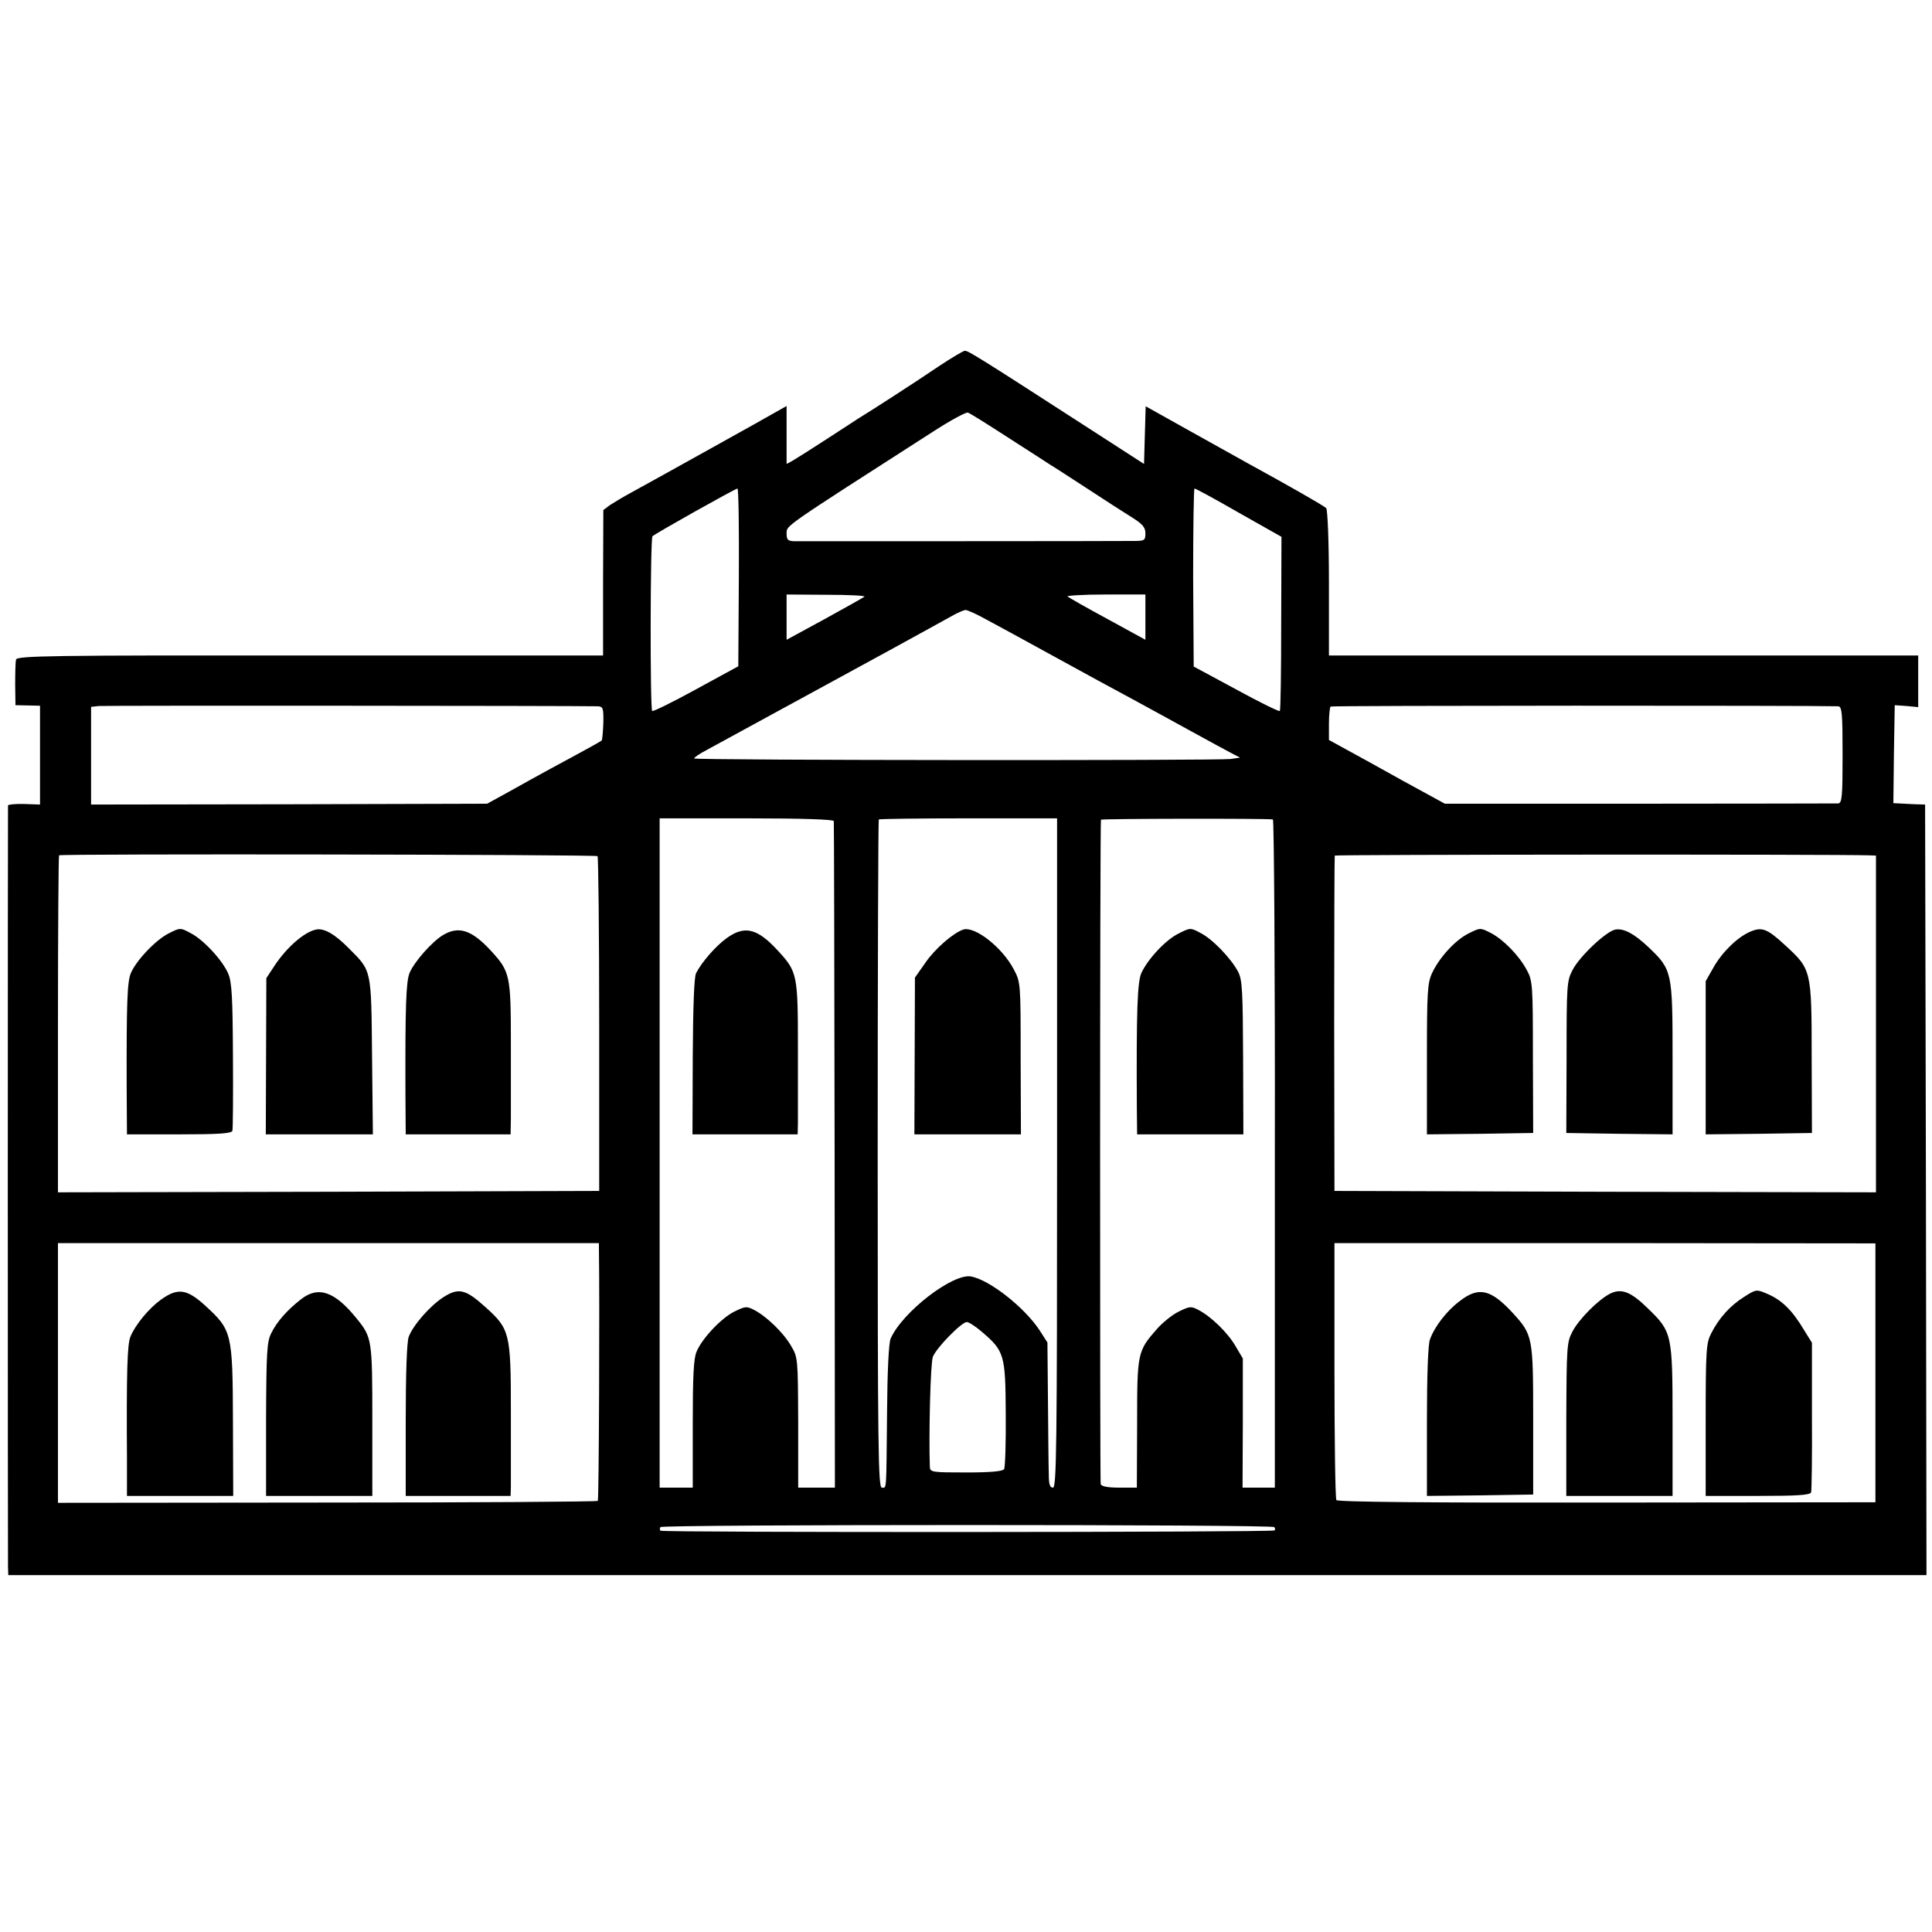
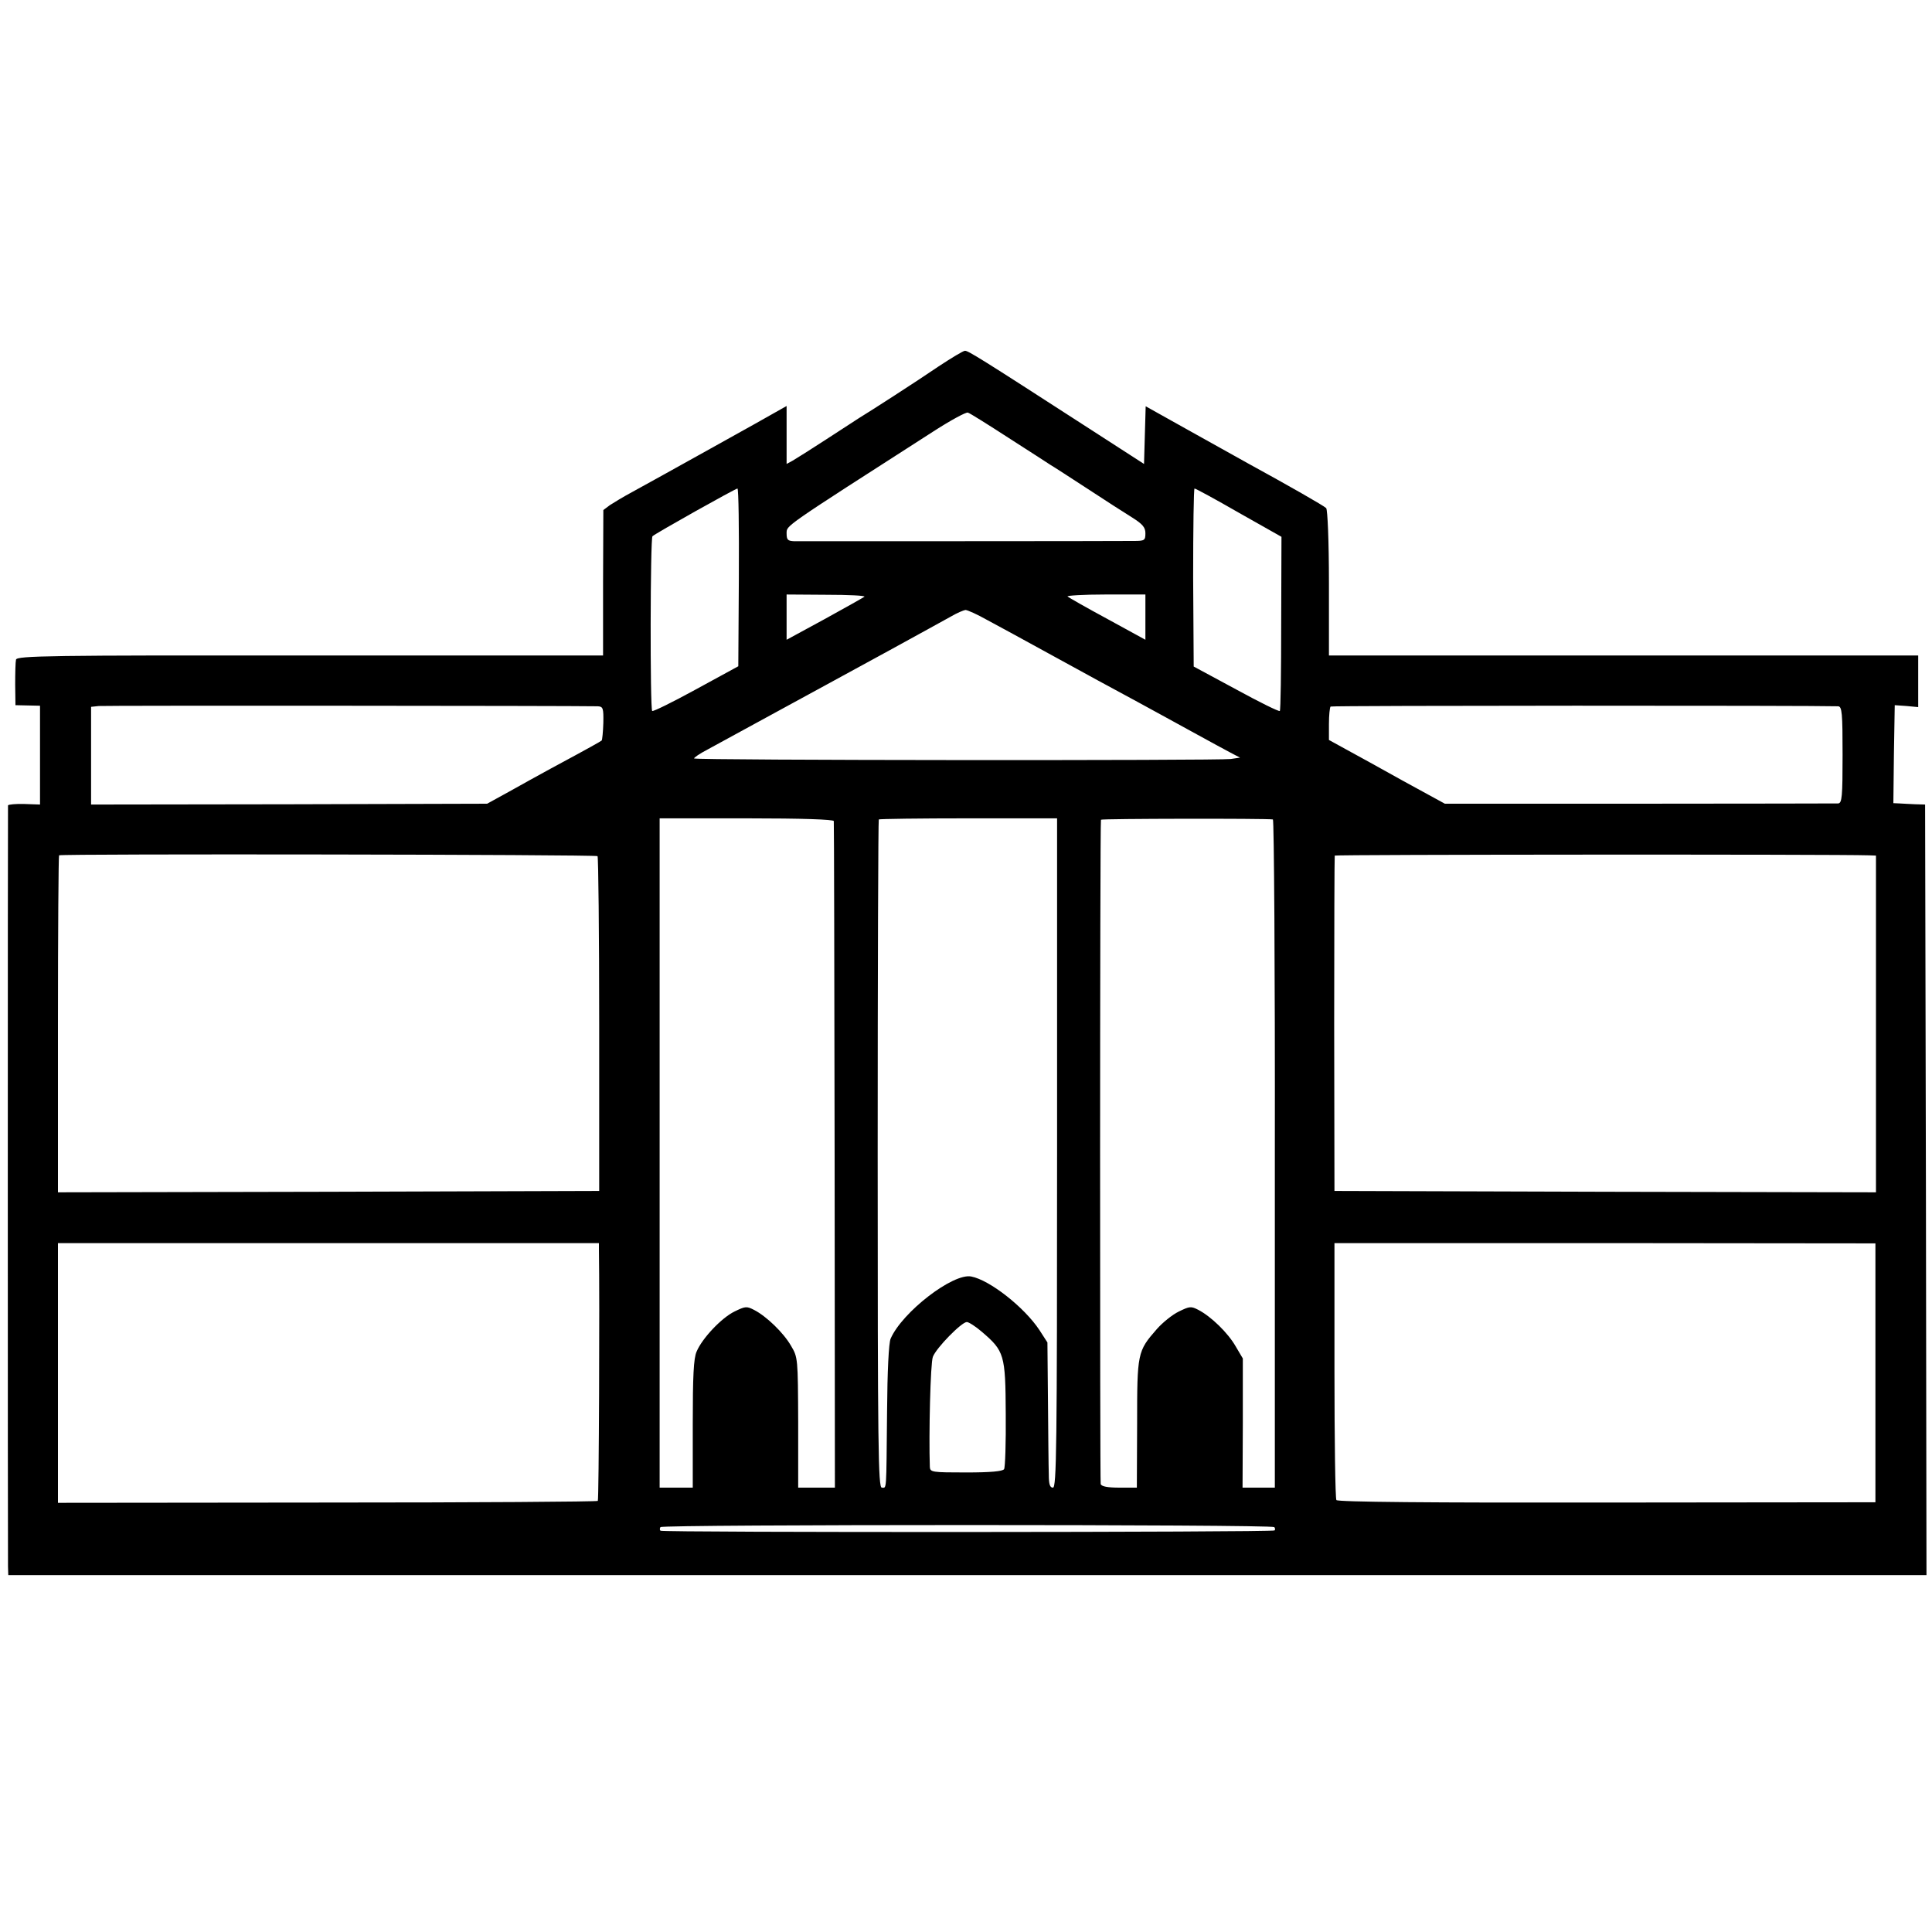
<svg xmlns="http://www.w3.org/2000/svg" version="1" width="933.333" height="933.333" viewBox="0 0 700 700">
  <path d="M340 132.8c-7.9 5.4-25 16.4-28.8 18.7-.9.6-6.2 4-11.7 7.6-5.5 3.6-11.1 7.1-12.3 7.8l-2.2 1.2v-21l-11.7 6.6c-6.5 3.6-13.6 7.6-15.8 8.8-12.6 7-23.7 13.2-28.5 15.8-3 1.6-6.6 3.8-8 4.7l-2.4 1.8-.1 26.3v26.4H112.3c-94.4-.1-106.2.1-106.5 1.5-.2.8-.3 4.9-.3 9l.1 7.5 4.4.1 4.5.1v35.8l-5.7-.2c-3.2-.1-5.8.2-5.9.5-.1.9-.1 271.8 0 275.8l.1 3.1h695l-.2-139.6-.3-139.6-3.5-.1c-1.9-.1-4.5-.2-5.8-.3l-2.2-.1.2-17.7.3-17.8 4.3.3 4.2.4V237.5H481.5v-26.2c0-15.6-.5-26.6-1-27.2-.9-.9-13.7-8.2-28.5-16.3-3.6-2-13.3-7.4-21.7-12.1l-15.2-8.5-.3 10.4-.3 10.5-22-14.2c-37.3-24.1-41.8-26.9-42.9-26.8-.6 0-4.9 2.6-9.6 5.7zm25.5 25.9c7.5 4.8 14.3 9.2 15.2 9.8.9.5 6.9 4.4 13.2 8.5 6.4 4.2 13.7 8.9 16.3 10.5 3.8 2.4 4.8 3.6 4.8 5.7 0 2.6-.3 2.8-4.2 2.8-6.8.1-120 .1-123 .1-2.4-.1-2.8-.5-2.8-2.9.1-2.9-1.8-1.6 53.2-36.9 6.2-4 11.9-7.1 12.5-6.8.7.2 7.4 4.4 14.8 9.2zm-97.8 50.5l-.2 32.2-15.4 8.4c-8.4 4.6-15.5 8.1-15.8 7.8-.8-.8-.7-62.5.1-63.3 1-1 29.9-17.2 30.8-17.3.4 0 .6 14.5.5 32.2zm181.2-23.4l15.4 8.7-.1 31.3c0 17.3-.2 31.6-.5 31.8-.3.3-7.4-3.2-15.8-7.8l-15.4-8.3-.2-32.3c0-17.7.2-32.2.5-32.2.4 0 7.6 3.9 16.1 8.8zm-135.7 30.4c-.4.3-6.9 4-14.4 8.1l-13.8 7.5v-16.4l14.4.1c8 0 14.2.3 13.8.7zm101.8 7.4v8.2l-13.7-7.5c-7.6-4.1-14.1-7.8-14.5-8.2-.4-.3 5.8-.7 13.7-.7H415v8.2zm-57.2 1.1c3.7 2 13.7 7.4 22.2 12.1 15.9 8.7 20.4 11.2 32.5 17.7 3.9 2.1 12.4 6.8 19 10.4 6.6 3.6 13.3 7.3 14.9 8.1l2.9 1.5-3.4.5c-4.3.6-193.7.5-194.4-.2-.2-.2 1.9-1.7 4.8-3.2 6.9-3.8 39.1-21.3 44.2-24.1l22-12c9.9-5.4 19.8-10.9 22-12.1 2.2-1.3 4.6-2.3 5.3-2.4.7 0 4.3 1.6 8 3.7zm-141.2 31.2c1.9.1 2.1.7 2 6-.1 3.3-.4 6.2-.6 6.4-.5.4-4 2.4-18.5 10.2-3.8 2.1-10.6 5.8-15 8.3l-8 4.4-71.8.2-71.7.1v-35.4l2.8-.3c2-.2 170.5-.1 180.8.1zm449.4 0c1.4.1 1.6 2.5 1.6 17.6 0 15.1-.2 17.5-1.6 17.6-.8 0-33.2.1-72 .1h-70.5l-15-8.2c-8.2-4.6-17.7-9.8-21-11.6l-6-3.3v-5.8c0-3.2.3-6 .6-6.3.5-.4 174.9-.4 183.9-.1zm-363.9 41.6c.1.5.2 55.1.3 121.2l.1 120.3h-13.3v-23.6c-.1-23.3-.1-23.6-2.6-27.8-2.7-4.7-8.9-10.7-13.4-13-2.7-1.4-3.2-1.3-7.1.6-4.7 2.3-11.7 9.7-13.7 14.5-1.1 2.4-1.4 9-1.4 26.3v23h-12V296.5h31.5c20.2 0 31.6.4 31.6 1zM383 417.7c0 107.2-.2 121.3-1.5 121.3-1.1 0-1.5-1.2-1.5-4.8-.1-2.6-.2-14.4-.3-26.3l-.2-21.5-2.9-4.5c-5.5-8.3-18-18.1-24.7-19.4-6.6-1.3-25 12.9-29.2 22.5-.7 1.5-1.2 12-1.3 26.5-.3 29.7-.1 27.5-1.9 27.5-1.3 0-1.5-14.1-1.5-120.8 0-66.5.2-121.1.4-121.3.3-.2 14.9-.4 32.5-.4H383v121.2zm78.2-120.8c.4 0 .8 54.5.7 121.1v121h-11.7l.1-23.4v-23.4l-2.6-4.4c-2.8-4.9-8.9-10.8-13.5-13.2-2.7-1.4-3.2-1.3-7.1.6-2.3 1.1-5.9 4-8 6.4-7 8-7.1 8.6-7.1 34.3l-.1 23.1h-6.3c-4.2 0-6.5-.4-6.8-1.3-.3-1-.3-239.2.1-240.7.1-.4 59.8-.5 62.3-.1zm-244.7 13.3c.3.3.6 27.7.6 60.9v60.4l-98 .3-98.1.2v-60.8c0-33.5.2-61.1.4-61.3.6-.6 194.5-.3 195.1.3zm460.6-.3l2.6.1v122l-98.1-.2-98.1-.3-.1-60.5c0-33.3.1-60.7.2-61 .2-.4 181.4-.5 193.5-.1zM217 452.4c.3 19.1 0 91-.4 91.4-.3.3-44.5.6-98.1.6l-97.5.1v-94.1h196v2zm462.5 45v46.9l-97.3.1c-63.9.1-97.6-.2-98-.9-.4-.6-.7-21.7-.7-47.1v-46h98l98 .1v46.9zm-323.8-14.9c8.2 7 8.6 8.3 8.7 29.7.1 10.4-.2 19.5-.6 20.1-.5.8-5 1.2-13.7 1.2-12.4 0-13.1-.1-13.2-2-.4-11.5.2-37.7 1.1-39.9 1.2-3.2 10.4-12.6 12.3-12.6.7 0 3.2 1.6 5.4 3.5zm106 70.8c.3.4.4.9.1 1.2-.6.7-221.9.8-222.5.1-.3-.3-.3-.8 0-1.3.6-1 221.4-1 222.4 0z" />
-   <path d="M263.3 339.9c-3.9 2.8-9 8.6-11.1 12.7-.7 1.3-1.1 12.1-1.2 30.2l-.1 28.2H289l.1-3.8v-27.4c0-26.7-.2-27.7-7.2-35.3-7.5-8.2-12.1-9.3-18.6-4.6zM349 336.8c-3.6 1.2-10.3 7-13.7 12l-3.8 5.4-.1 28.4-.1 28.4h38.6l-.1-27.5c0-27.4 0-27.6-2.5-32.3-4.2-8-14.1-15.7-18.3-14.4zM427.1 338.2c-4.6 2.2-11 9-13.5 14.2-1.5 3.2-1.9 13.1-1.7 49.3l.1 9.3h38.5l-.1-27.8c-.1-24.2-.3-28.2-1.8-31.1-2.5-4.8-9.4-12-13.7-14.1-3.5-1.9-3.7-1.9-7.8.2zM61.1 338.2c-4.6 2.3-11.7 9.7-13.7 14.4-1.3 3.1-1.6 10.7-1.5 42.6L46 411h18.9c14.2 0 19-.3 19.3-1.3.2-.6.3-12.9.2-27.2-.1-21.1-.4-26.7-1.7-29.7-2-4.8-9.1-12.5-13.8-14.8-3.5-1.9-3.7-1.9-7.8.2zM114.5 336.8c-4.3.9-10.7 6.5-15.1 13.2l-2.9 4.4-.1 28.3-.1 28.3h38.8l-.3-28.3c-.3-31.7-.1-30.8-8.3-39-5.2-5.3-9.1-7.5-12-6.9zM160.5 338.8c-4.1 2.5-10.4 9.7-12.1 13.7-1.3 3.2-1.6 12.3-1.5 43.7l.1 14.8h38l.1-5.8v-27.3c0-24.5-.3-25.9-7.2-33.4-7-7.6-11.7-9.1-17.4-5.7zM532.1 338.2c-4.8 2.4-10.5 8.6-13.2 14.3-1.7 3.6-1.9 6.8-1.9 31.3V411l19.3-.2 19.2-.3-.1-27.5c0-26.1-.1-27.7-2.2-31.5-2.8-5.3-8.5-11.1-13.1-13.5-3.8-1.9-3.8-1.9-8 .2zM585.3 336.8c-3.2.5-13 9.7-15.5 14.6-2.1 3.9-2.2 5.5-2.2 31.6l-.1 27.5 19.3.3 19.2.2v-27.5c0-31.4-.1-32.1-8.7-40.3-5.2-4.9-8.9-6.9-12-6.4zM634.3 337.5c-4.6 1.9-10.2 7.3-13.4 12.9l-2.9 5.1V411l19.3-.2 19.2-.3-.1-27.5c0-31.8-.1-31.8-9.8-40.7-6.3-5.8-8.2-6.5-12.3-4.8zM160.8 469.9c-4.9 3.1-11.1 10.2-12.7 14.4-.7 1.8-1.1 13.4-1.1 30.3V542h38l.1-3.3v-27.6c0-28.1-.4-29.6-9.2-37.5-7.2-6.5-9.7-7.1-15.1-3.7zM58.3 470.9c-4.3 3.1-9.2 9-11 13.3-1.2 2.6-1.5 13.1-1.3 44.5V542h38.5l-.1-27.4c-.1-31.8-.4-32.7-10.1-41.6-6.6-6-9.9-6.5-16-2.1zM109 470.8c-5 3.9-8.7 8.1-10.7 12.2-1.6 3.1-1.8 6.9-1.9 31.2V542h38.5v-27.3c0-29.4-.1-30.1-5.7-37-7.9-9.8-13.9-11.9-20.2-6.9zM583.4 468.7c-4.3 2.2-11.3 9.2-13.7 13.8-2 3.8-2.1 5.5-2.2 31.7V542H606v-27.3c0-31.3-.2-32.2-8.9-40.6-6.2-6.1-9.6-7.4-13.7-5.4zM631.9 469.9c-5.1 3.2-9.1 7.7-11.9 13.2-1.8 3.5-2 6-2 31.4V542h18.9c14.2 0 19-.3 19.3-1.3.2-.6.4-13.1.3-27.7v-26.5l-2.8-4.5c-4.4-7.4-8.2-11.1-13.8-13.4-3.5-1.5-3.8-1.4-8 1.3zM528.9 471.4c-4.7 3.5-9.1 9.2-10.8 13.9-.7 1.7-1.1 13.3-1.1 29.8V542l19.2-.2 19.3-.3v-26.9c0-30.5-.1-30.9-7.6-39.1-7.8-8.4-12.2-9.4-19-4.1z" />
</svg>